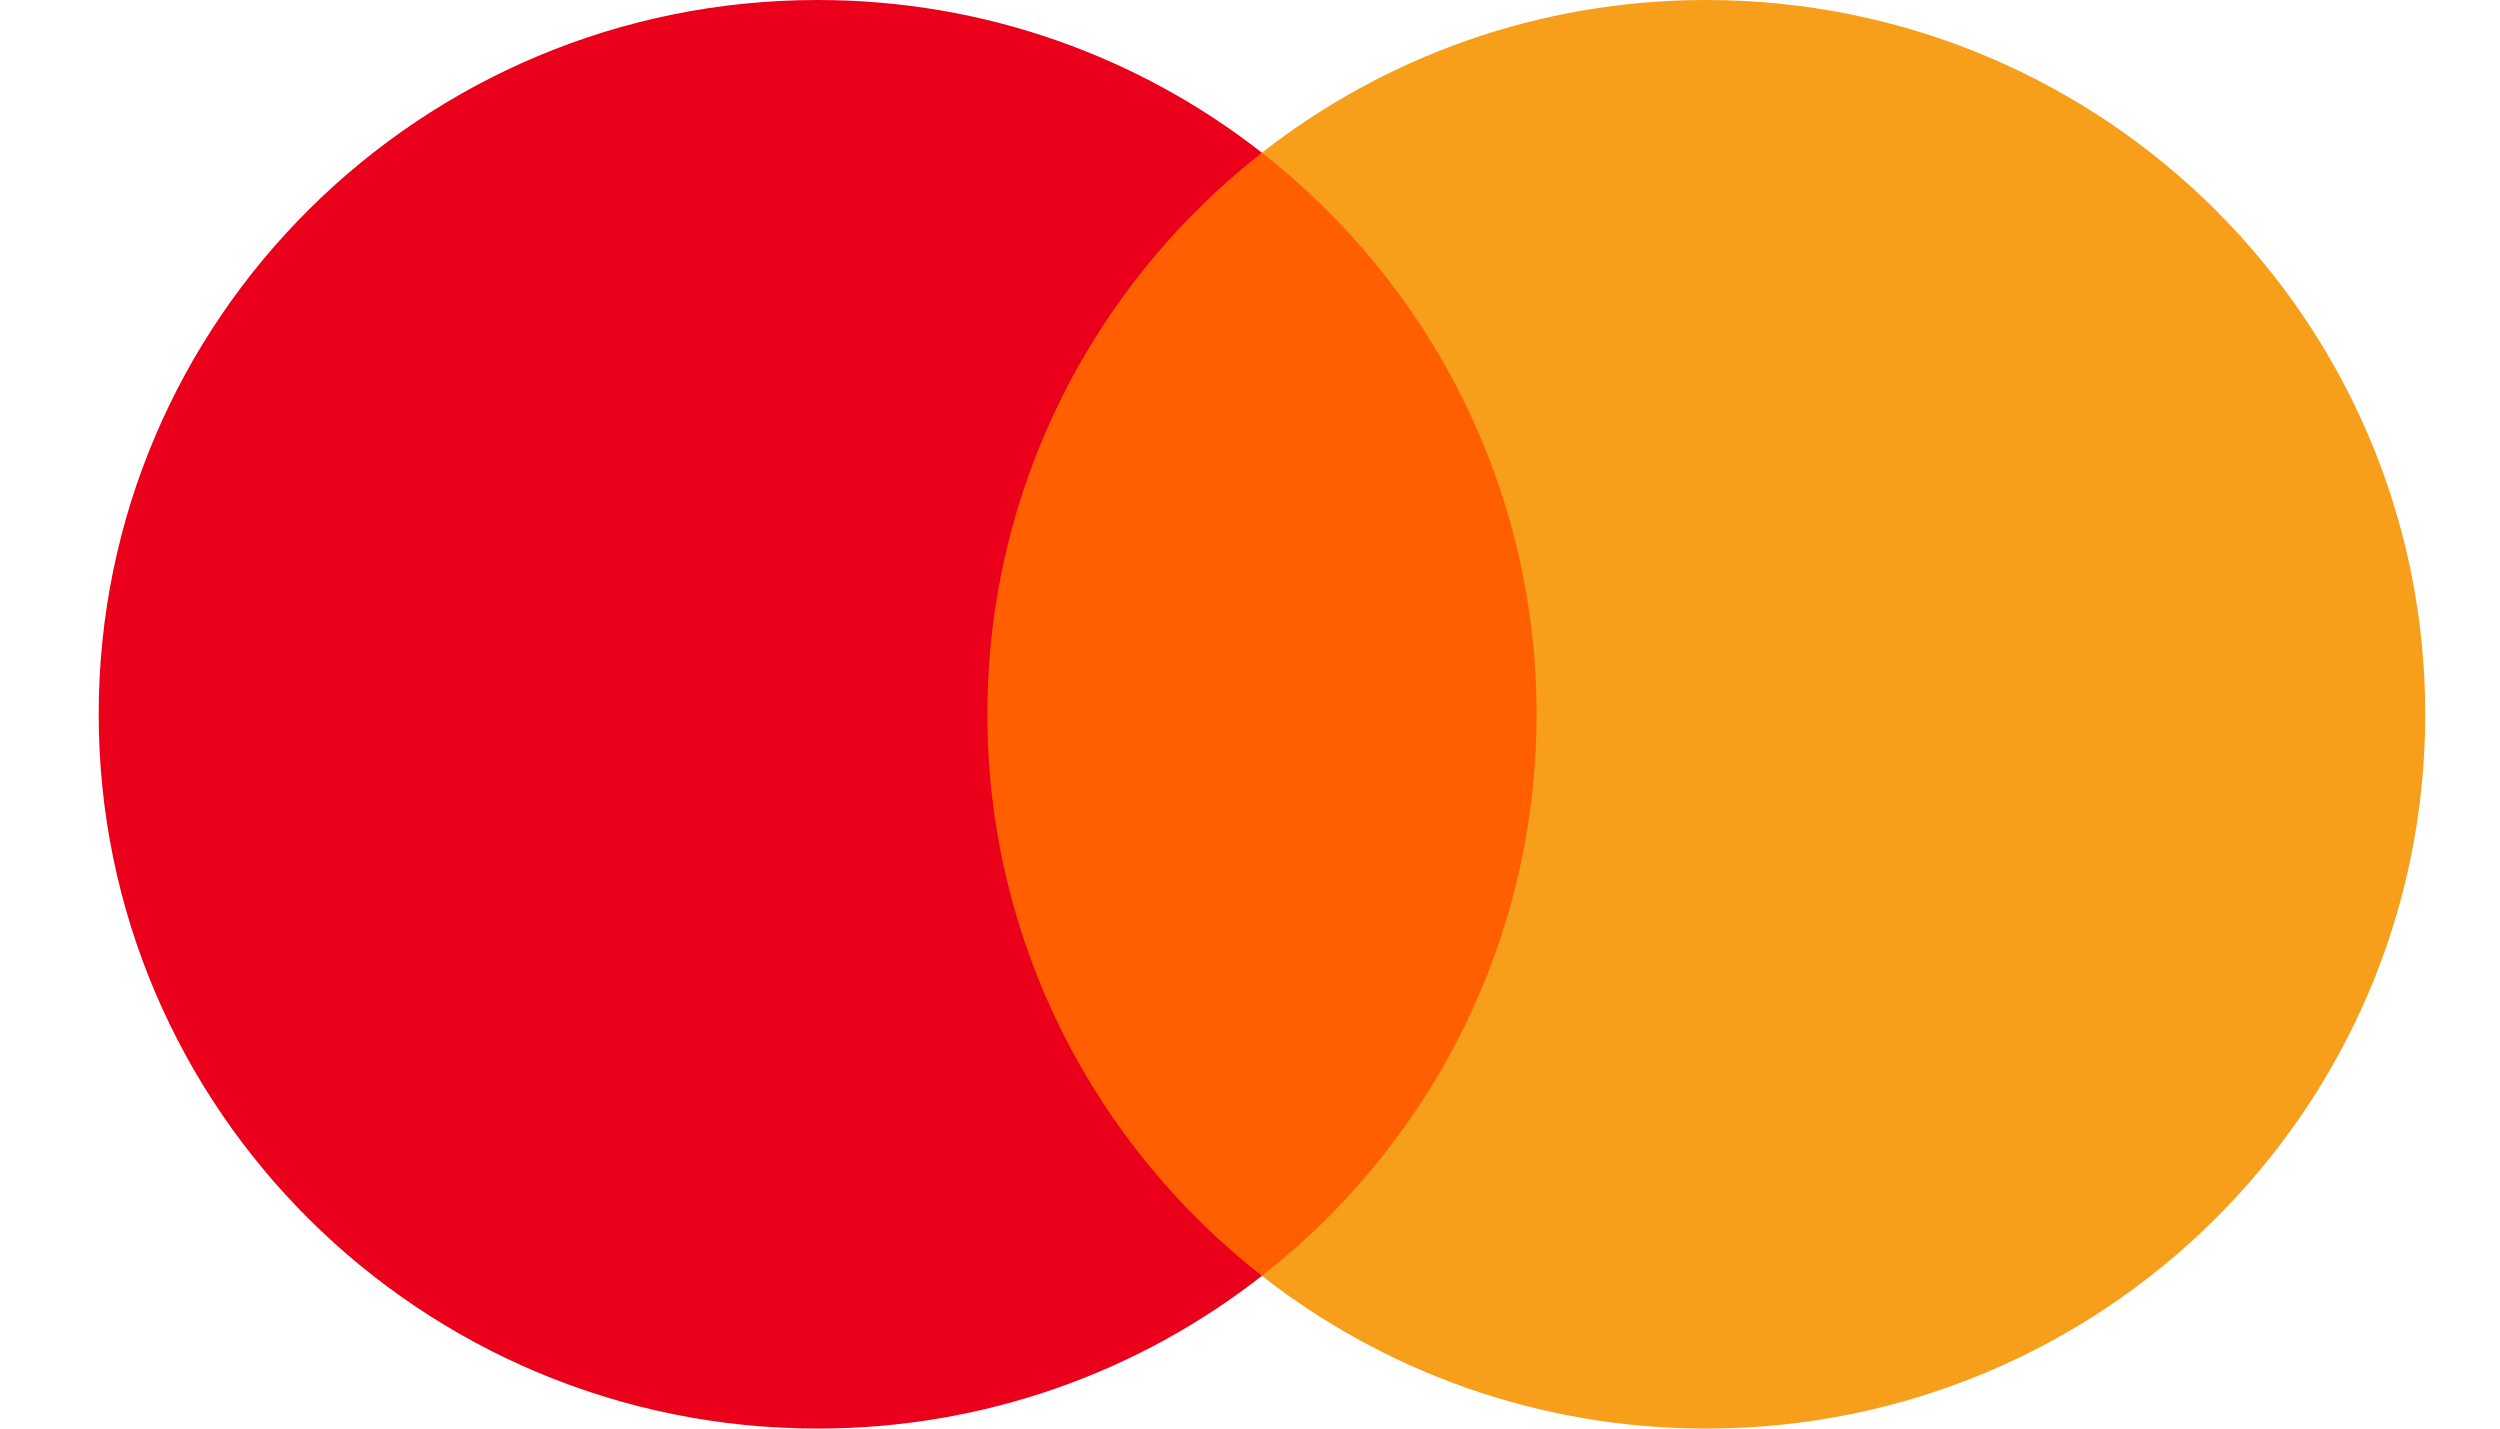
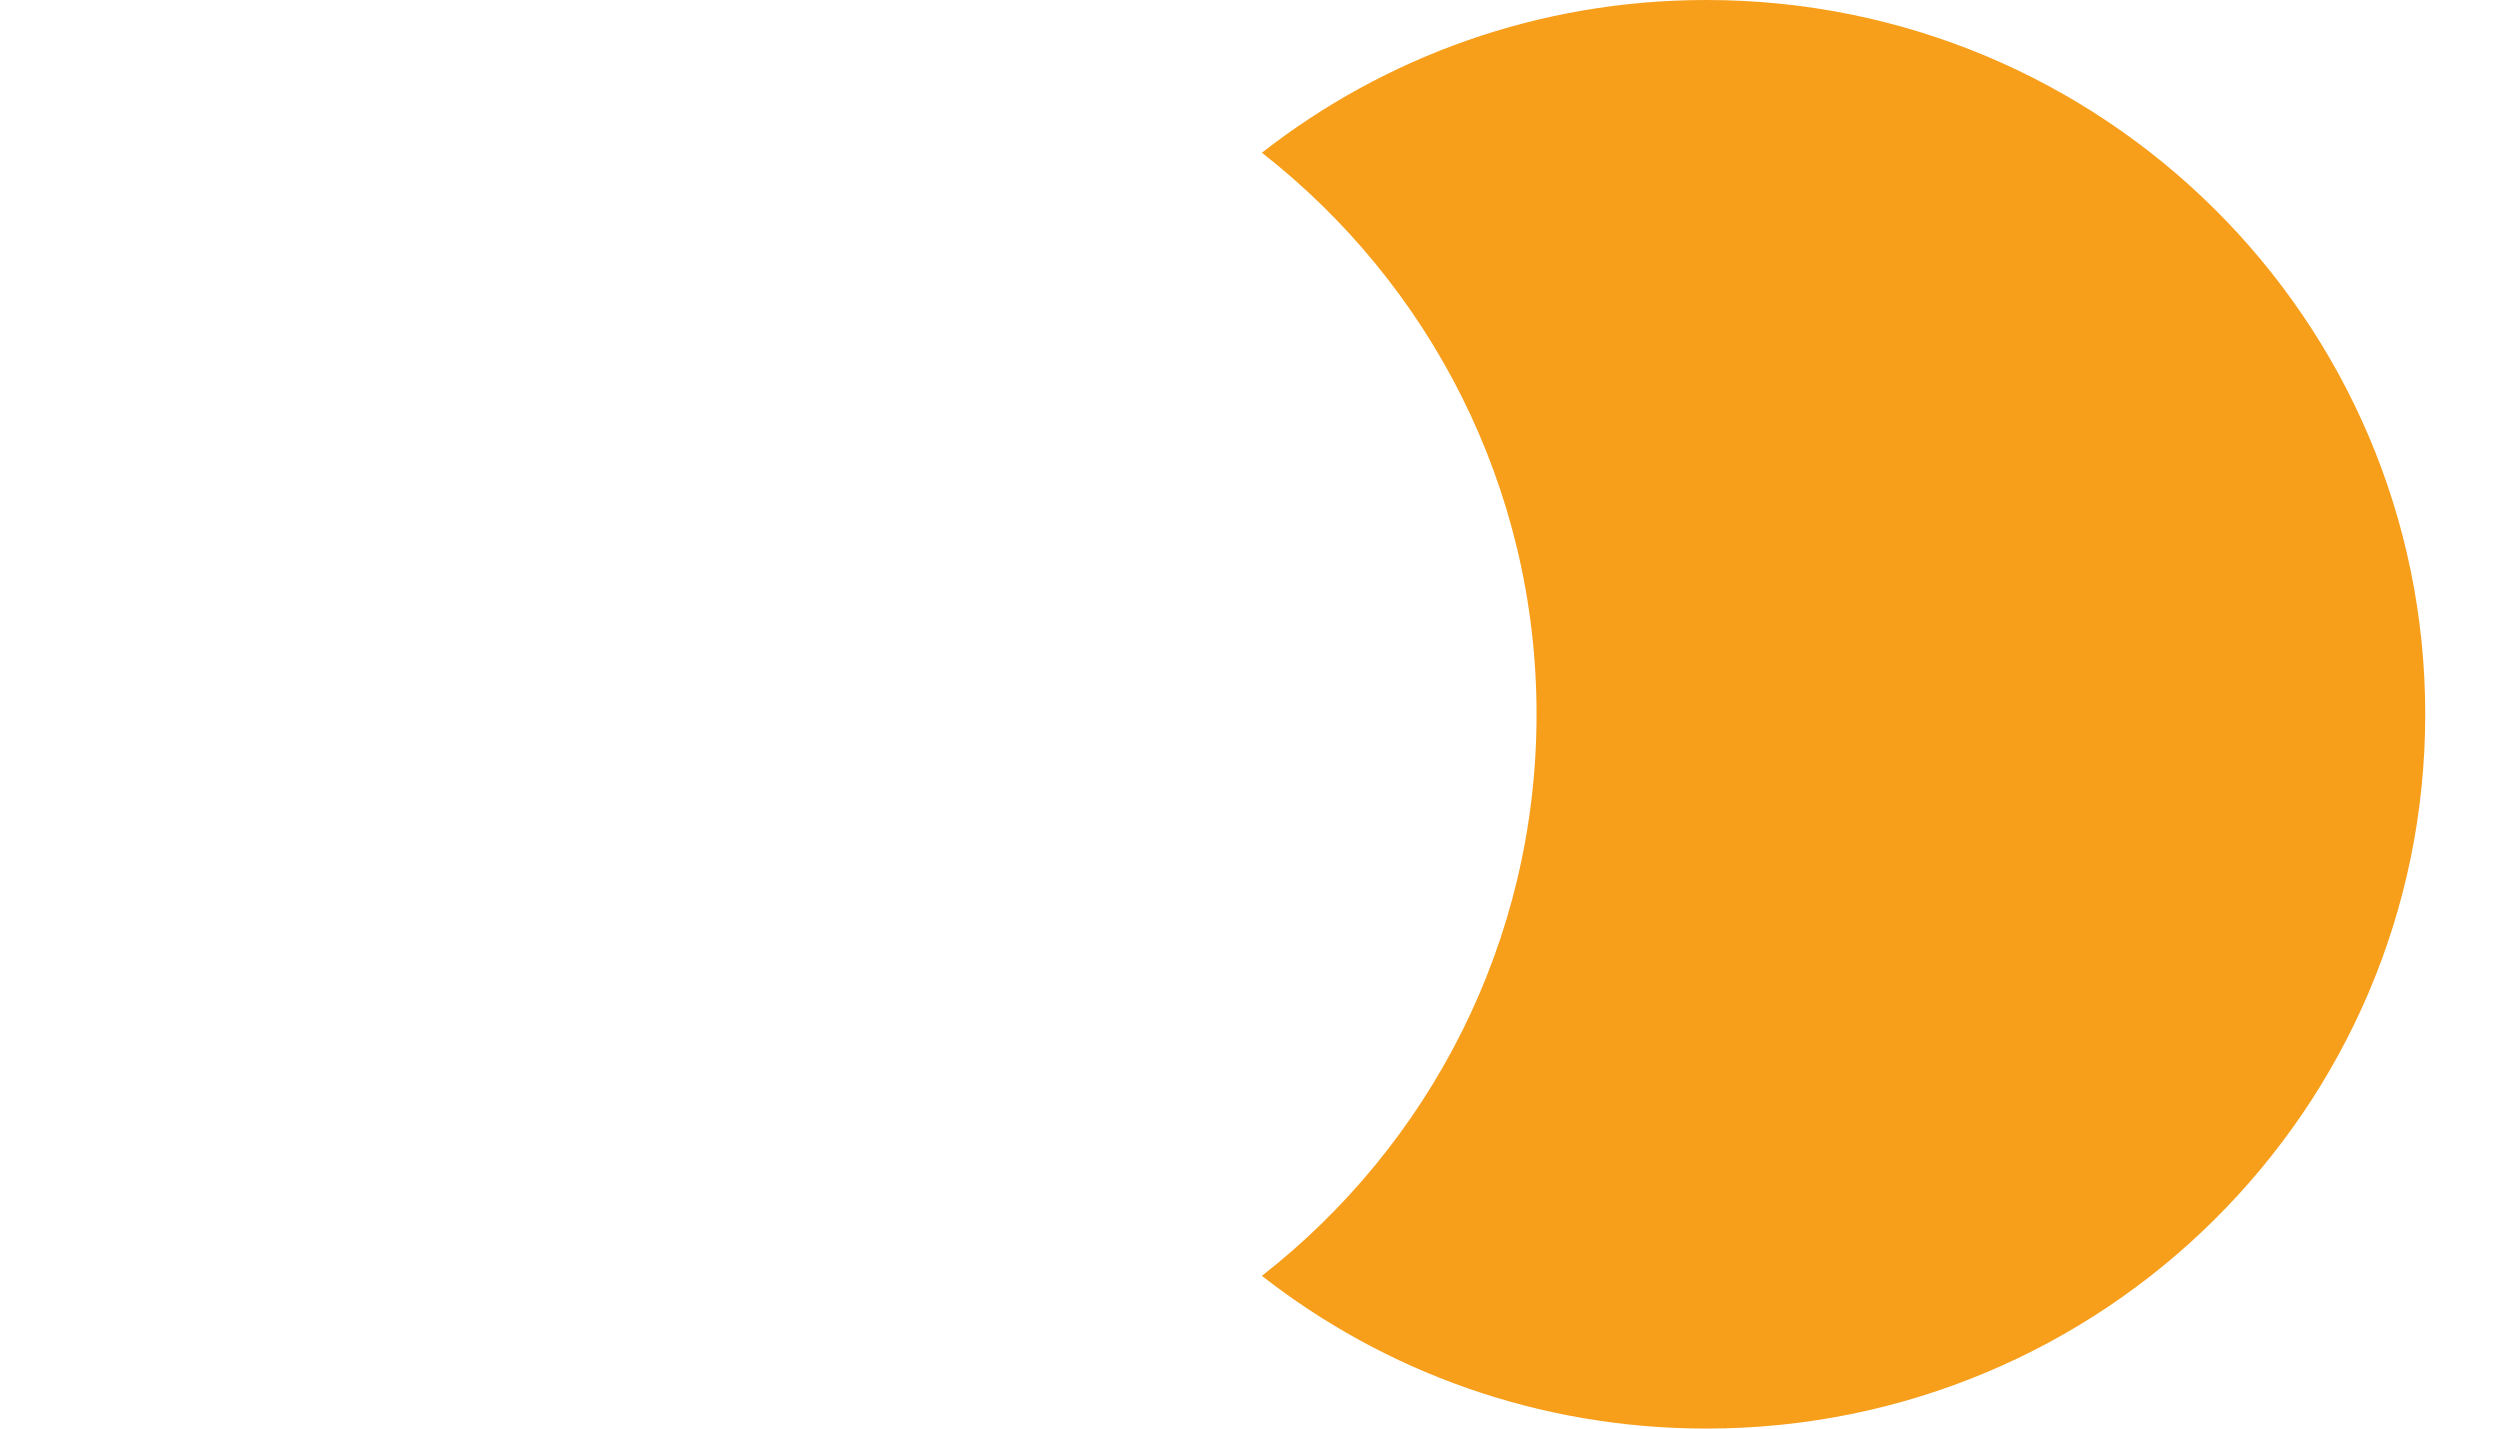
<svg xmlns="http://www.w3.org/2000/svg" width="21" height="12" viewBox="0 0 21 12" fill="none">
-   <path d="M13.243 10.717H7.958V1.283H13.243V10.717Z" fill="#FF5F00" />
-   <path d="M8.294 6C8.294 4.086 9.196 2.381 10.6 1.283C9.573 0.479 8.277 9.53674e-07 6.868 9.53674e-07C3.532 9.53674e-07 0.829 2.686 0.829 6C0.829 9.314 3.532 12 6.868 12C8.277 12 9.573 11.521 10.6 10.717C9.196 9.619 8.294 7.914 8.294 6Z" fill="#EB001B" />
  <path d="M20.372 6C20.372 9.314 17.669 12 14.333 12C12.924 12 11.628 11.521 10.6 10.717C12.005 9.619 12.907 7.914 12.907 6C12.907 4.086 12.005 2.381 10.6 1.283C11.628 0.479 12.924 9.53674e-07 14.333 9.53674e-07C17.669 9.53674e-07 20.372 2.686 20.372 6Z" fill="#F79E1B" />
</svg>